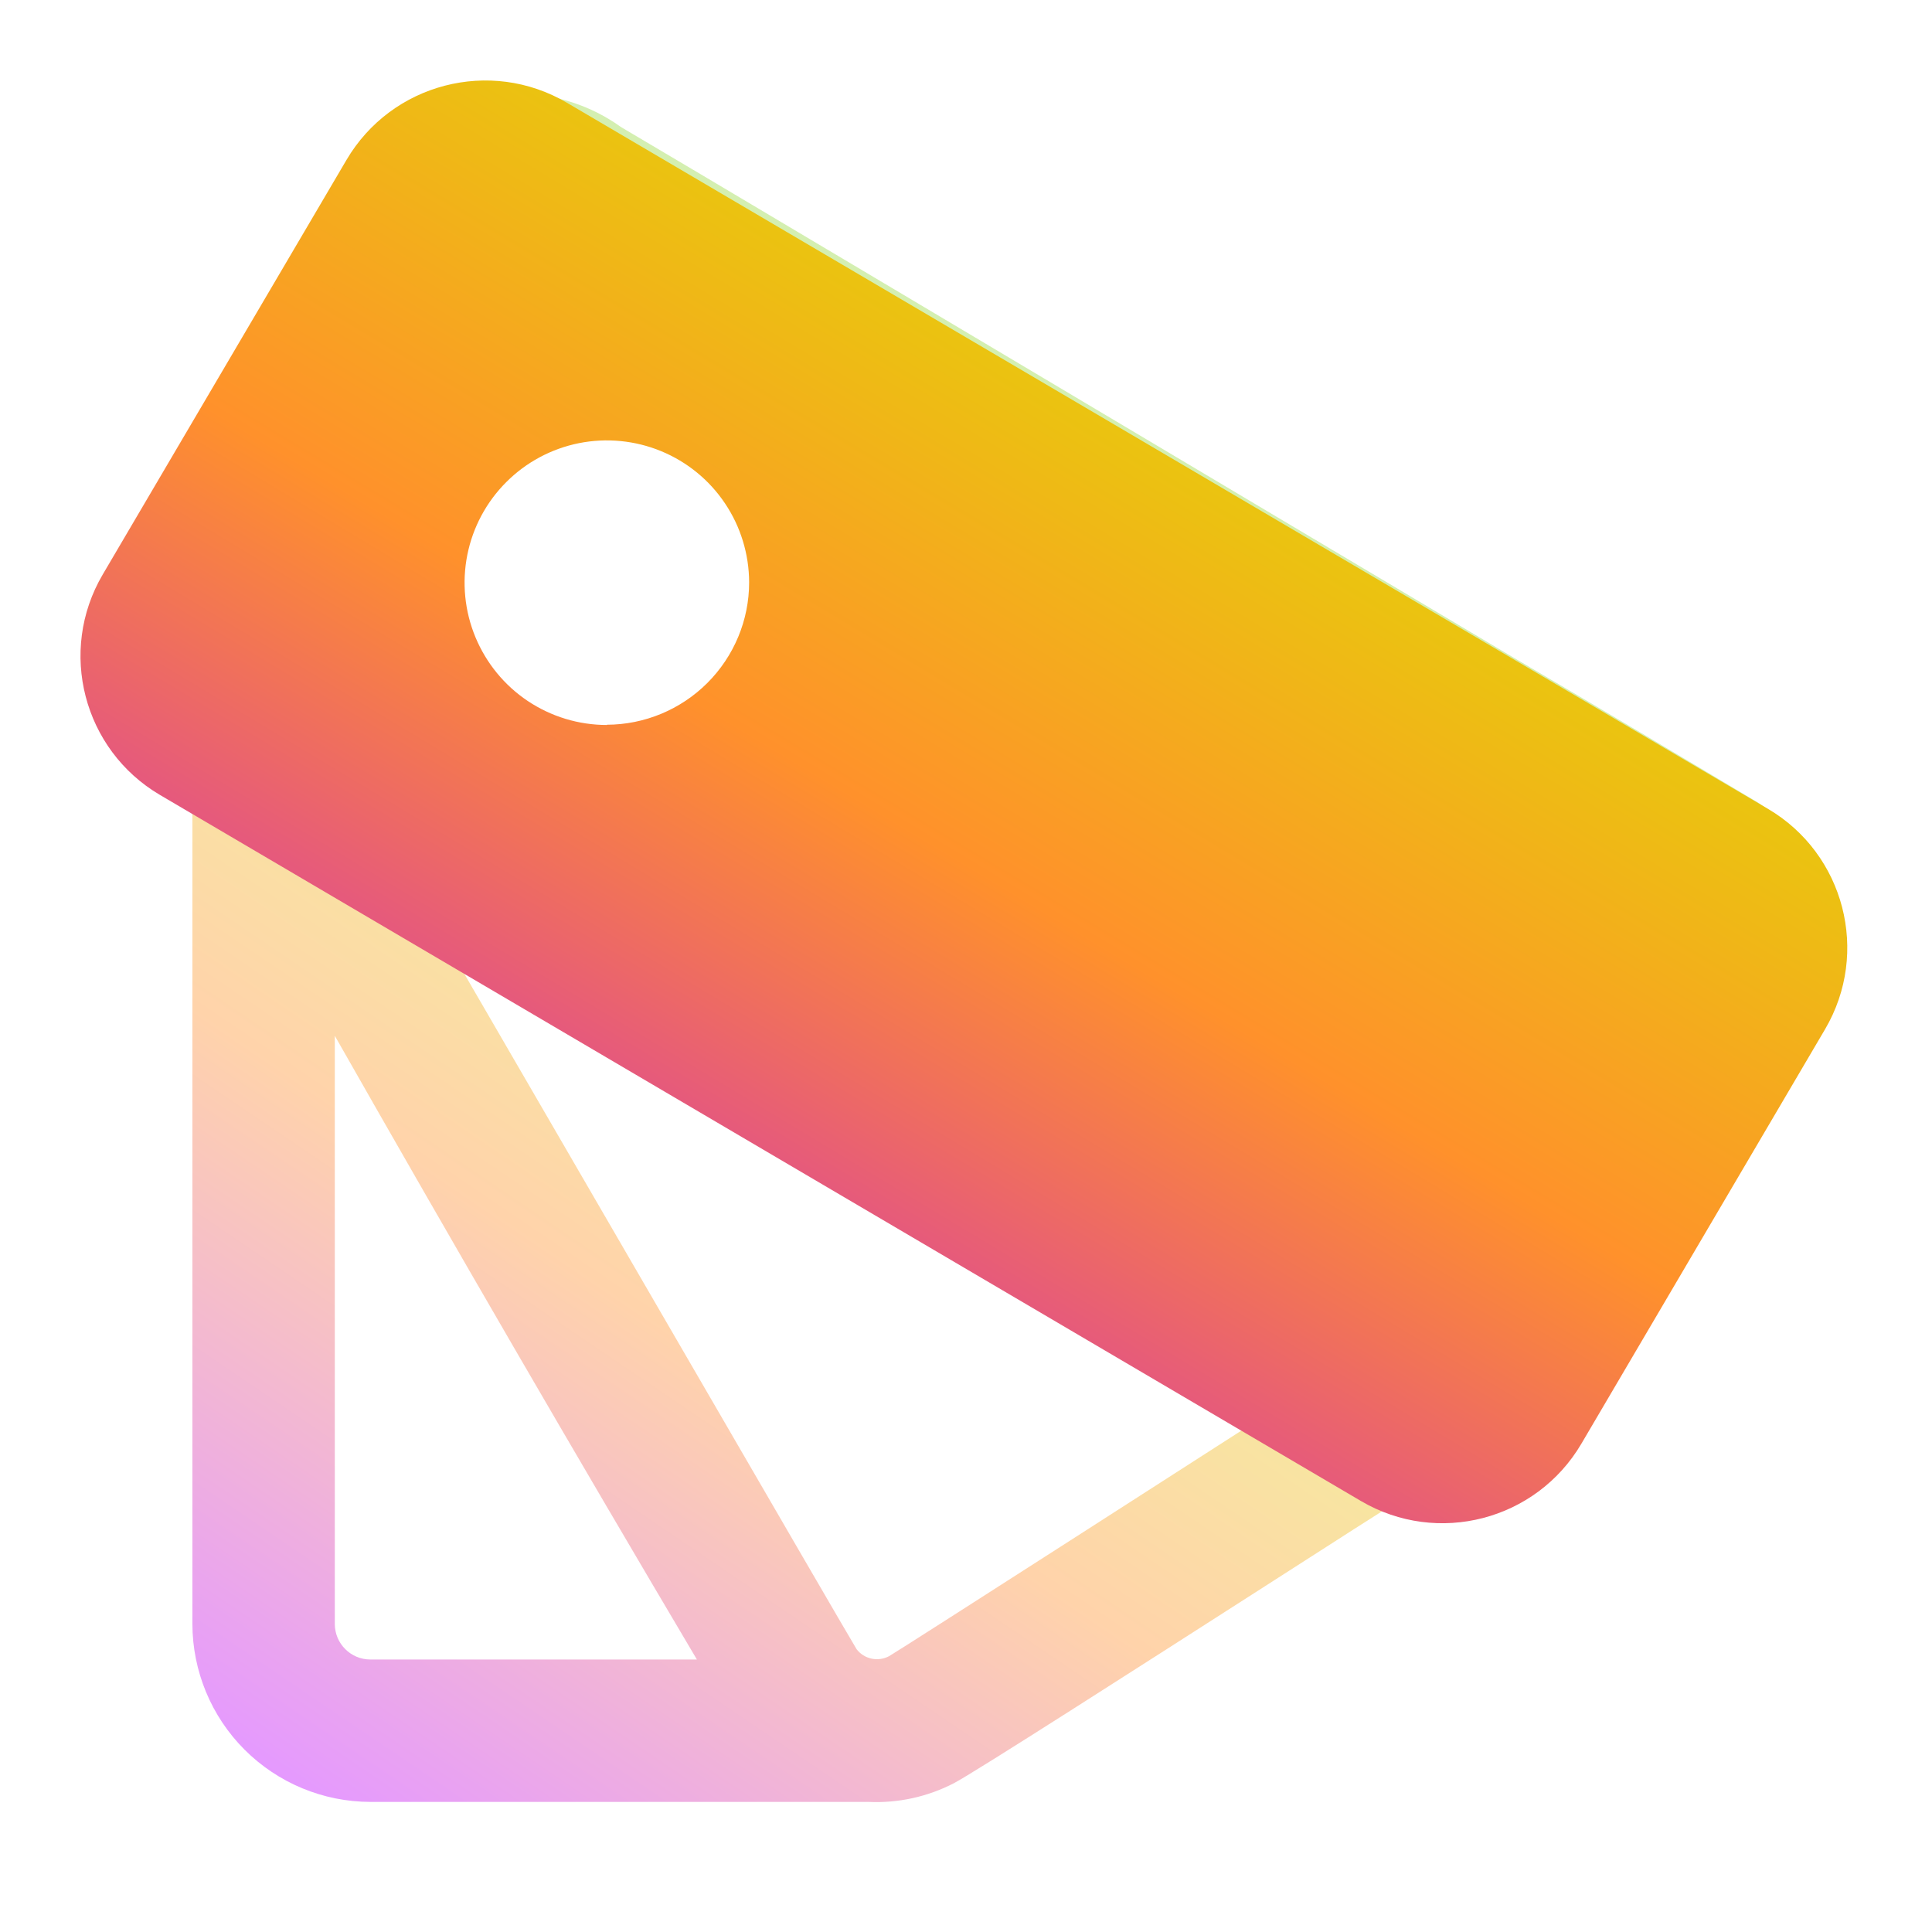
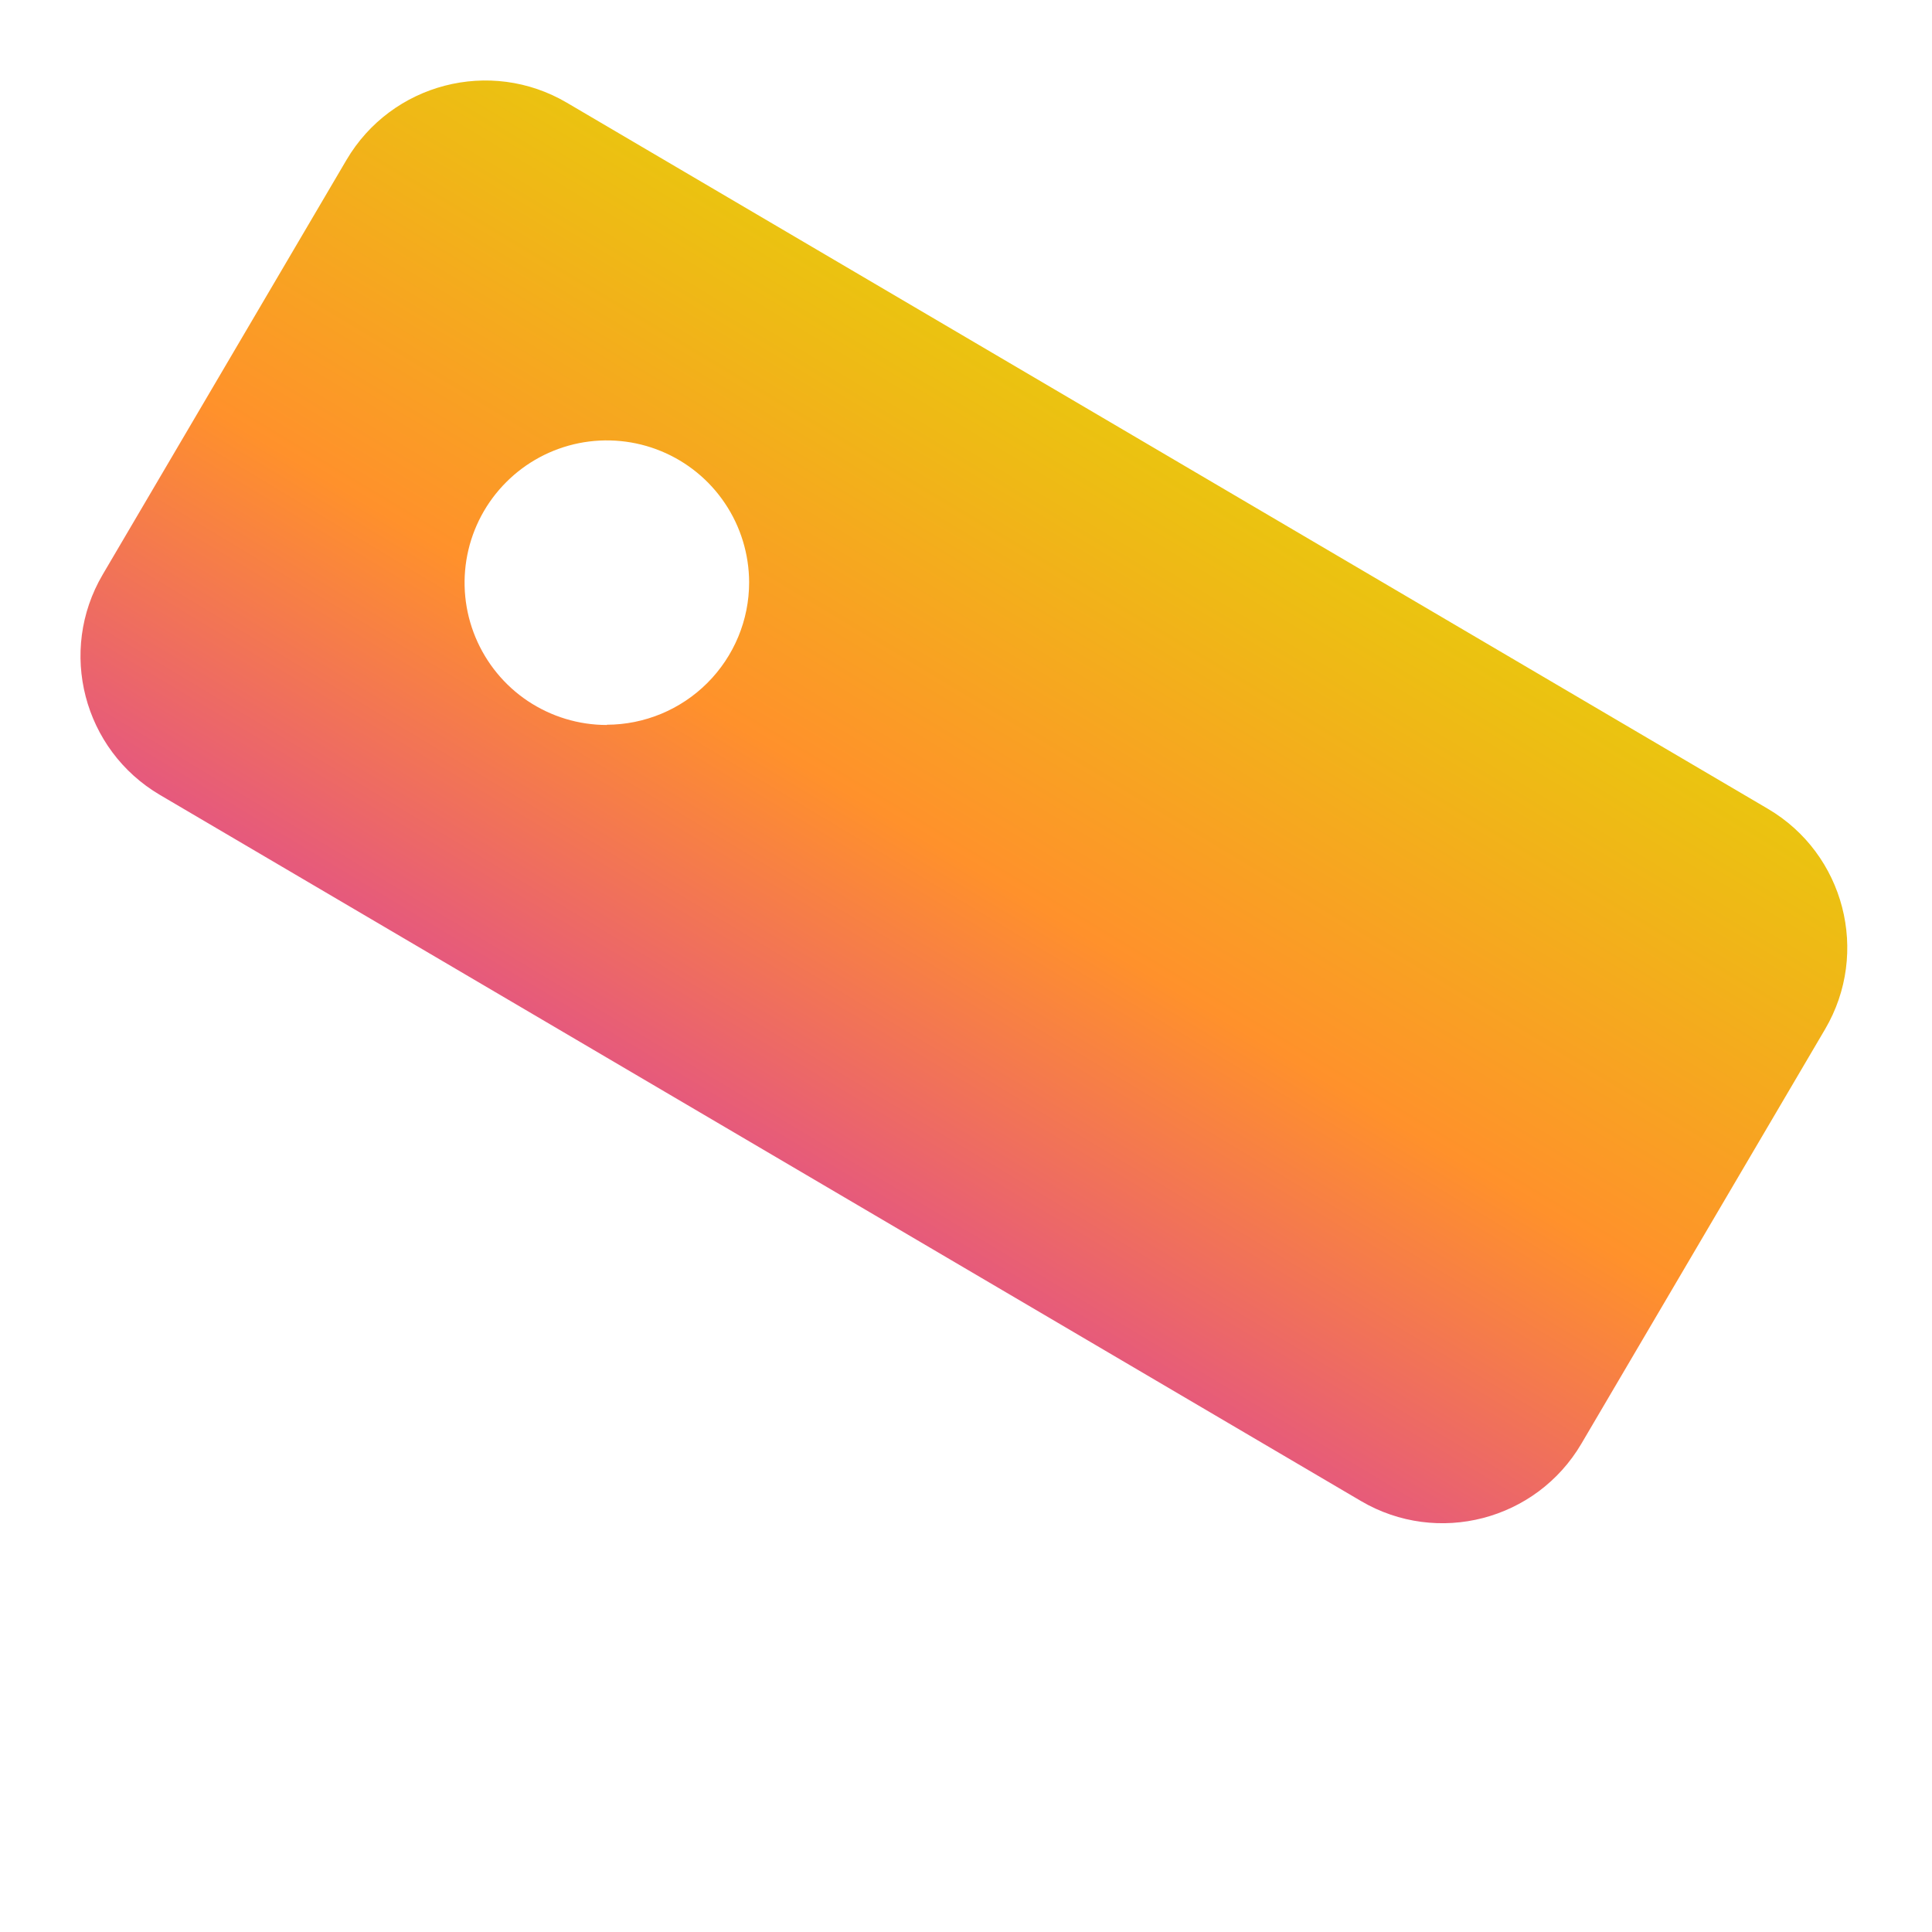
<svg xmlns="http://www.w3.org/2000/svg" width="24" height="24" viewBox="0 0 24 24" fill="none">
-   <path opacity="0.4" d="M10.789 22.384H4.601C4.015 22.383 3.453 22.15 3.038 21.735C2.624 21.321 2.391 20.759 2.39 20.173V9.882C1.971 9.585 1.676 9.145 1.56 8.644C1.445 8.144 1.516 7.619 1.762 7.168C2.717 5.462 3.691 3.781 4.649 2.169C4.838 1.86 5.103 1.605 5.42 1.429C5.737 1.253 6.094 1.163 6.456 1.166C6.906 1.17 7.343 1.313 7.708 1.574L7.734 1.59C8.171 1.845 12.393 4.358 15.787 6.377L18.8 8.168L18.938 8.249C19.911 8.821 20.881 9.397 21.849 9.976C22.267 10.273 22.562 10.713 22.676 11.213C22.79 11.712 22.716 12.236 22.467 12.685C21.531 14.358 20.558 16.039 19.582 17.684C19.395 17.99 19.134 18.243 18.822 18.42C18.51 18.596 18.158 18.69 17.799 18.693C17.655 18.693 17.513 18.677 17.375 18.645C17.251 18.718 16.572 19.154 15.712 19.706C14.181 20.687 12.089 22.029 11.847 22.153C11.521 22.321 11.156 22.401 10.789 22.384ZM4.159 12.867V20.173C4.159 20.417 4.357 20.615 4.601 20.615H8.657C7.135 18.046 5.635 15.463 4.159 12.867ZM5.599 11.806C6.024 12.535 10.602 20.434 10.641 20.487C10.687 20.547 10.752 20.588 10.826 20.604C10.9 20.62 10.977 20.609 11.044 20.574C11.186 20.493 15.492 17.726 15.534 17.699C15.201 17.503 12.791 16.066 10.239 14.546L5.578 11.775L5.585 11.786L5.596 11.804V11.811L5.599 11.806ZM6.102 3.181C5.245 4.561 3.327 7.985 3.301 8.048C3.271 8.12 3.267 8.202 3.292 8.277C3.316 8.352 3.366 8.416 3.433 8.457C3.574 8.541 17.6 16.898 17.734 16.919C17.751 16.92 17.768 16.92 17.785 16.919C17.841 16.919 17.897 16.905 17.947 16.877C17.996 16.849 18.037 16.809 18.067 16.761C19.03 15.117 19.983 13.466 20.925 11.81C20.955 11.736 20.958 11.655 20.933 11.58C20.909 11.505 20.859 11.441 20.792 11.399C20.657 11.319 6.658 2.999 6.568 2.96C6.496 2.93 6.417 2.926 6.342 2.949C6.268 2.971 6.204 3.019 6.162 3.084L6.154 3.097L6.146 3.109L6.133 3.131V3.136L6.117 3.161L6.102 3.181Z" fill="url(#paint0_linear_54_1464)" />
  <path fill-rule="evenodd" clip-rule="evenodd" d="M7.042 1.276C6.09 0.716 4.864 1.035 4.304 1.987L1.276 7.137C0.716 8.089 1.035 9.315 1.987 9.875L16.906 18.646C17.858 19.206 19.084 18.887 19.644 17.935L22.672 12.785C23.231 11.833 22.913 10.607 21.961 10.047L7.042 1.276ZM7.538 9.006C7.188 9.006 6.847 8.902 6.556 8.708C6.266 8.514 6.04 8.238 5.906 7.915C5.772 7.592 5.737 7.237 5.805 6.894C5.873 6.552 6.041 6.237 6.288 5.99C6.535 5.742 6.849 5.574 7.192 5.505C7.534 5.437 7.889 5.471 8.212 5.604C8.535 5.737 8.812 5.963 9.006 6.253C9.201 6.543 9.305 6.885 9.306 7.234C9.306 7.703 9.119 8.152 8.787 8.484C8.456 8.815 8.006 9.002 7.538 9.003V9.006Z" fill="url(#paint1_linear_54_1464)" />
  <defs>
    <linearGradient id="paint0_linear_54_1464" x1="14.237" y1="5.409" x2="3.098" y2="21.853" gradientUnits="userSpaceOnUse">
      <stop offset="0.073" stop-color="#93D83C" />
      <stop offset="0.339" stop-color="#DEE200" />
      <stop offset="0.63" stop-color="#FF912B" />
      <stop offset="1" stop-color="#BD00FF" />
    </linearGradient>
    <linearGradient id="paint1_linear_54_1464" x1="23.665" y1="-5.061" x2="7.677" y2="21.501" gradientUnits="userSpaceOnUse">
      <stop offset="0.073" stop-color="#93D83C" />
      <stop offset="0.339" stop-color="#DEE200" />
      <stop offset="0.63" stop-color="#FF912B" />
      <stop offset="1" stop-color="#BD00FF" />
    </linearGradient>
  </defs>
</svg>